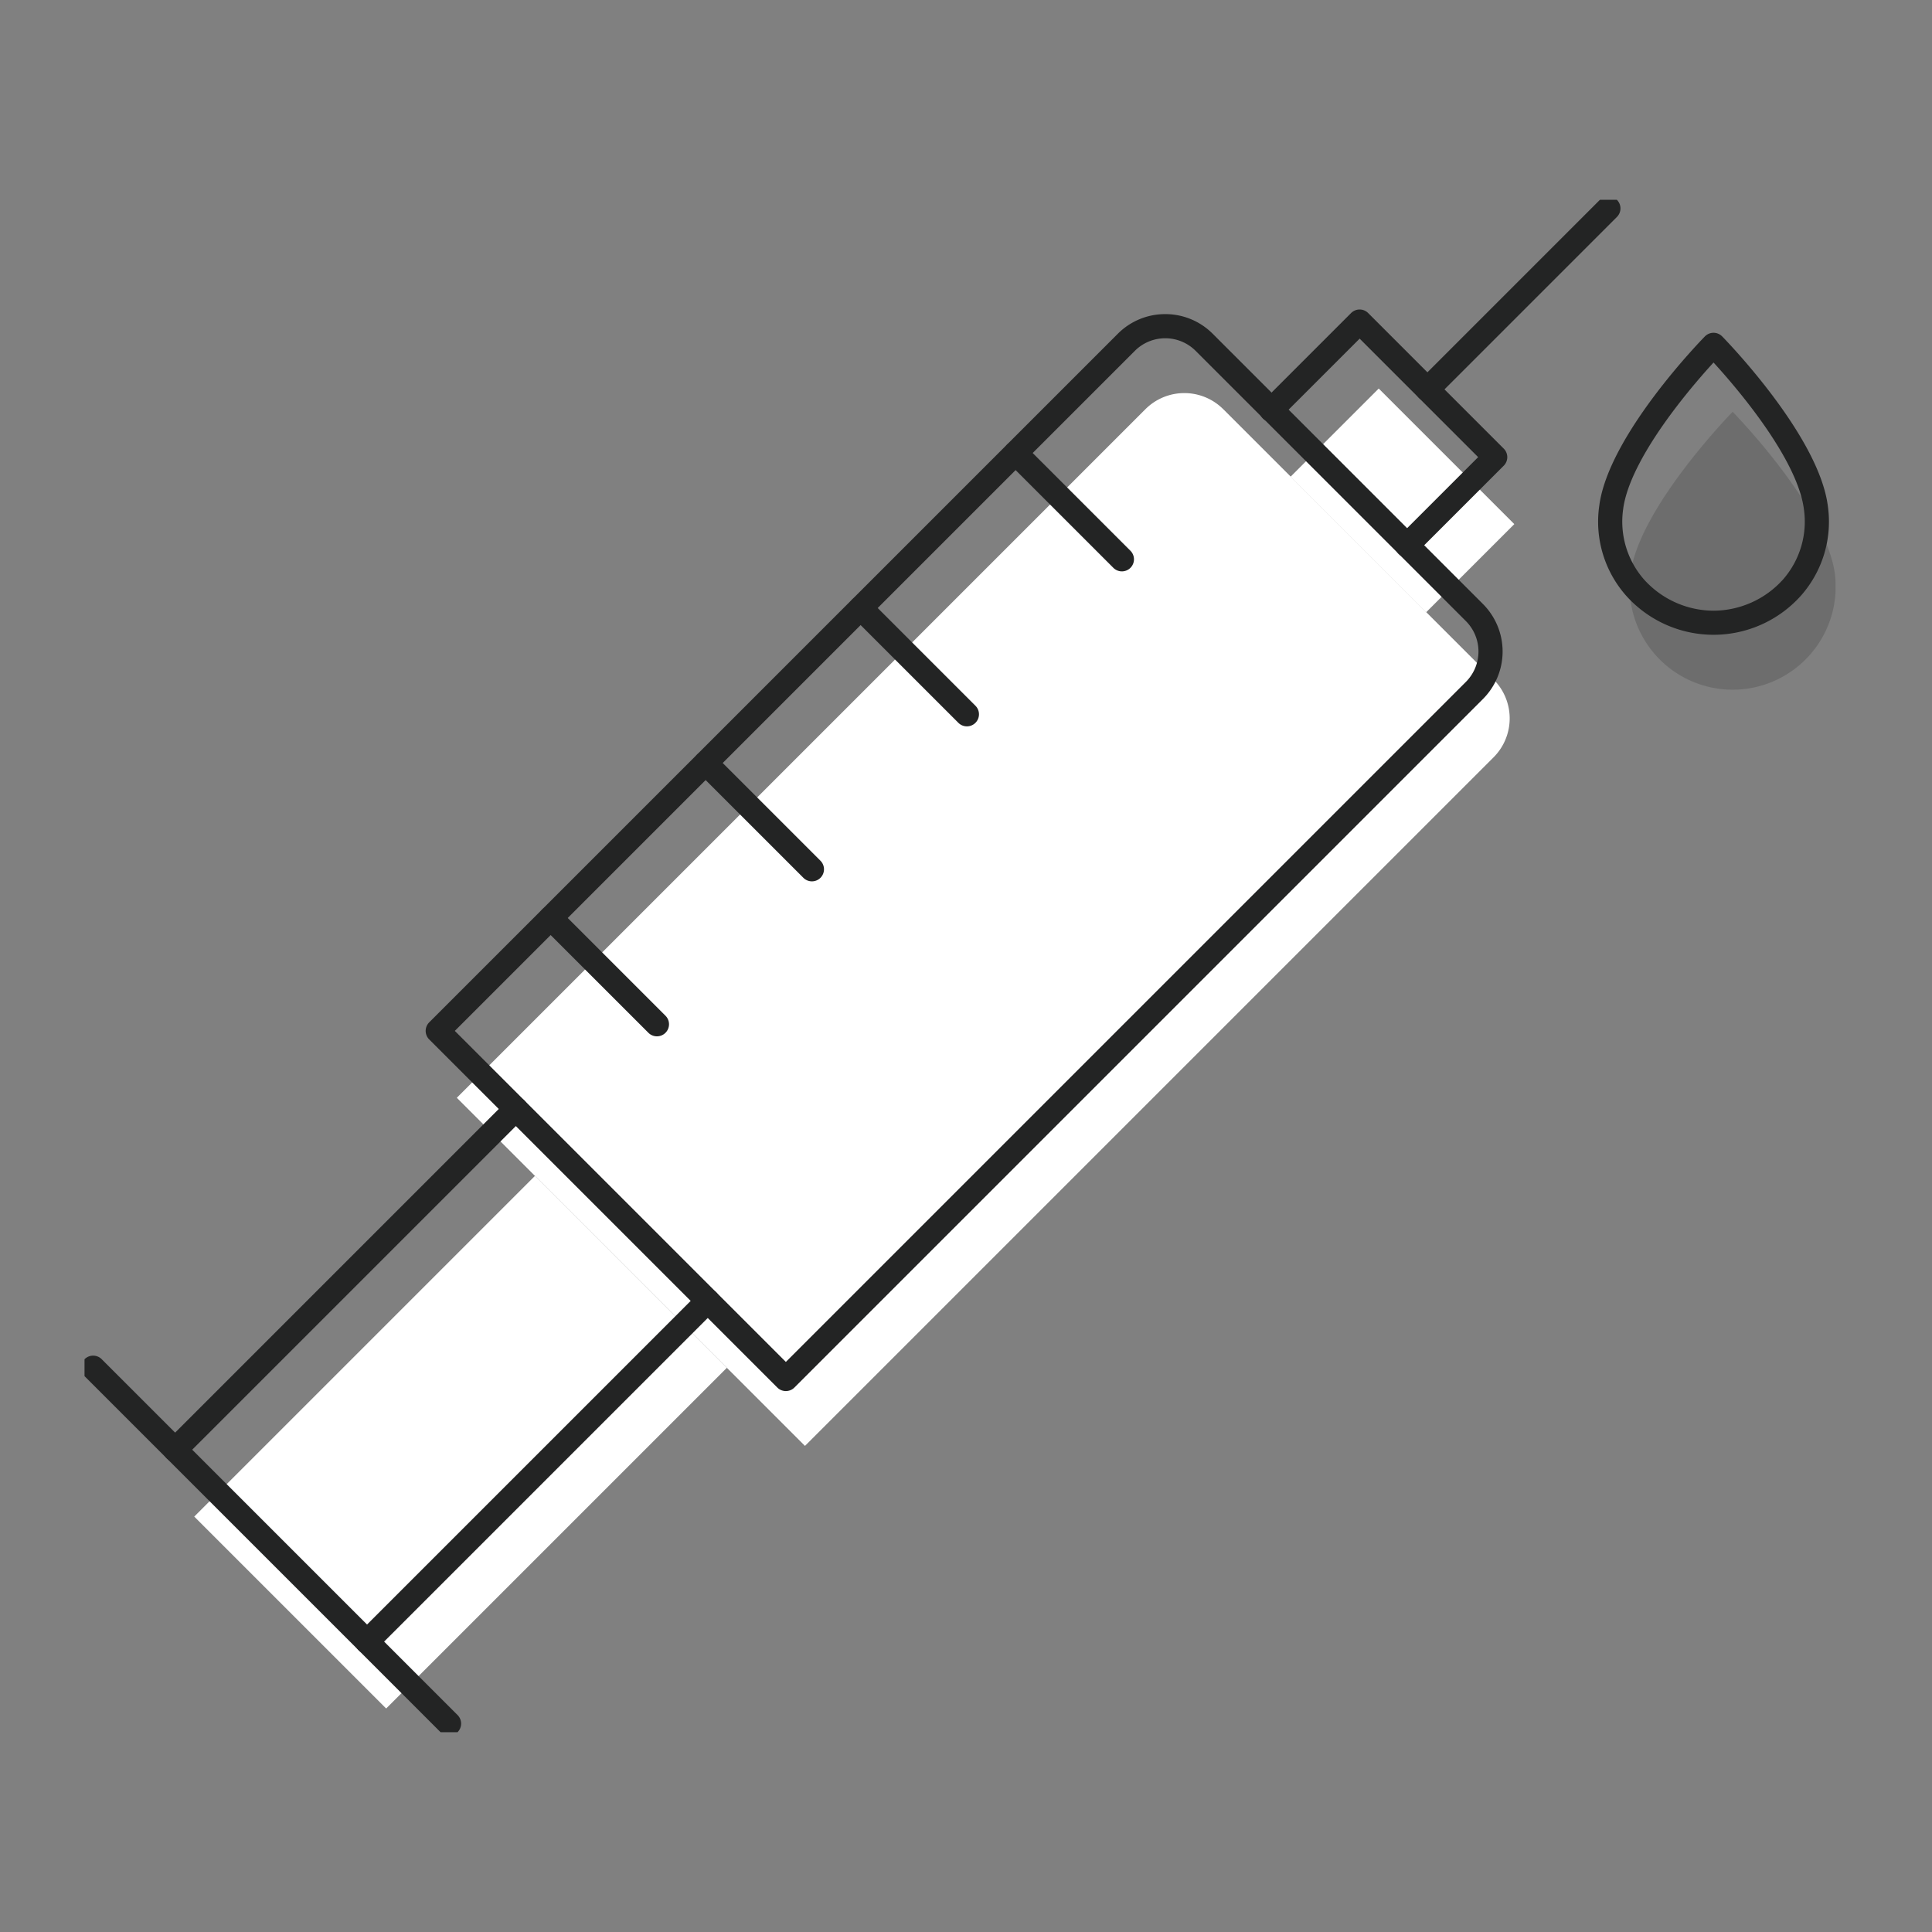
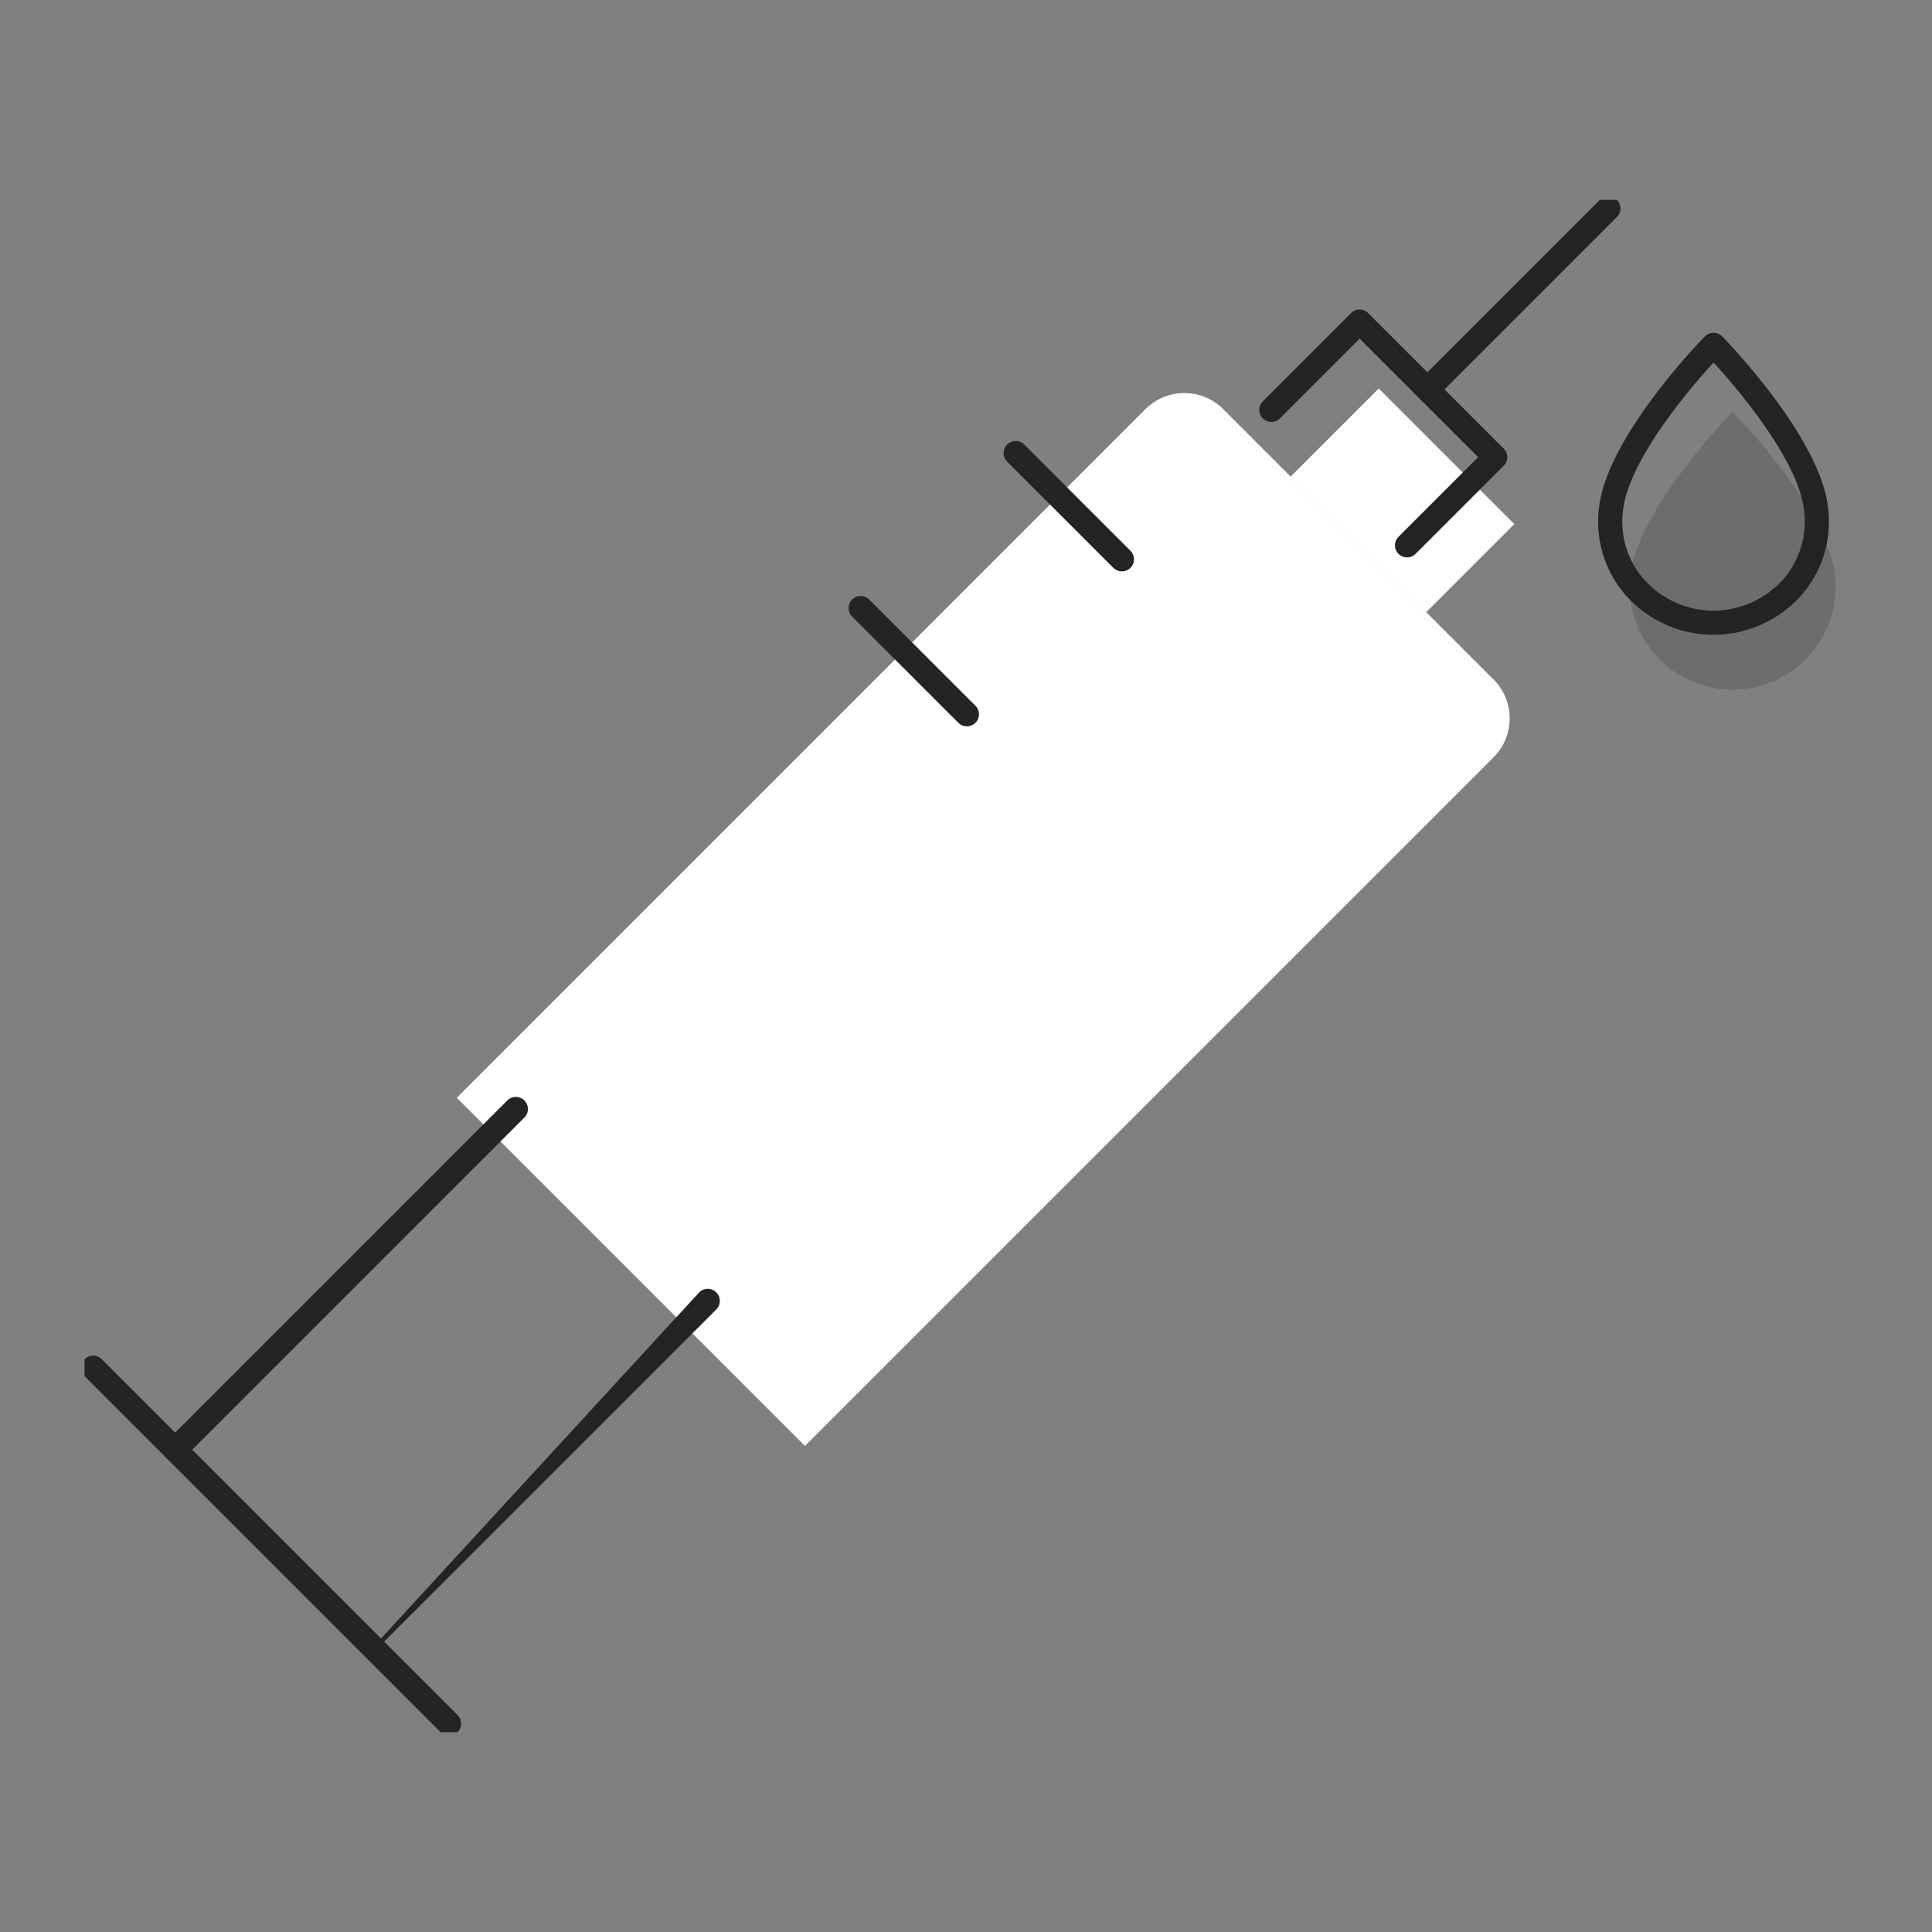
<svg xmlns="http://www.w3.org/2000/svg" width="160" height="160" viewBox="0 0 160 160">
  <rect x="0" y="0" width="160" height="160" fill="#808080" stroke="none" />
  <defs>
    <clipPath id="clip-path">
      <rect id="長方形_46226" data-name="長方形 46226" width="160" height="160" transform="translate(1154 5431)" fill="#fff" />
    </clipPath>
    <clipPath id="clip-path-2">
      <rect id="長方形_46236" data-name="長方形 46236" width="145.041" height="126.91" fill="none" />
    </clipPath>
    <clipPath id="clip-path-4">
      <rect id="長方形_46234" data-name="長方形 46234" width="17.1" height="23.015" fill="none" />
    </clipPath>
  </defs>
  <g id="マスクグループ_36602" data-name="マスクグループ 36602" transform="translate(-1154 -5431)" clip-path="url(#clip-path)">
    <g id="グループ_68451" data-name="グループ 68451" transform="translate(1161 5447.545)">
      <g id="グループ_68450" data-name="グループ 68450" clip-path="url(#clip-path-2)">
-         <path id="パス_147915" data-name="パス 147915" d="M40.948,113.262,12.731,141.478l15.893,15.893,28.216-28.216" transform="translate(-3.645 -32.425)" fill="#fff" />
        <g id="グループ_68449" data-name="グループ 68449">
          <g id="グループ_68448" data-name="グループ 68448" clip-path="url(#clip-path-2)">
            <path id="パス_147916" data-name="パス 147916" d="M106.676,23.765l22.382,22.382a4.559,4.559,0,0,1,0,6.448L72.032,109.619,43.2,80.79l57.025-57.025a4.559,4.559,0,0,1,6.448,0" transform="translate(-12.368 -6.421)" fill="#fff" />
            <path id="パス_147917" data-name="パス 147917" d="M139.945,29.2l7.3-7.3,11.228,11.228-7.3,7.3" transform="translate(-40.064 -6.268)" fill="#fff" />
            <line id="線_421" data-name="線 421" x2="8.803" y2="8.803" transform="translate(40.184 65.02)" fill="#fff" />
-             <line id="線_422" data-name="線 422" x2="8.803" y2="8.803" transform="translate(53.019 52.185)" fill="#fff" />
            <line id="線_423" data-name="線 423" x2="8.803" y2="8.803" transform="translate(65.854 39.35)" fill="#fff" />
            <line id="線_424" data-name="線 424" x2="8.803" y2="8.803" transform="translate(78.689 26.514)" fill="#fff" />
            <g id="グループ_68447" data-name="グループ 68447" transform="translate(127.941 17.556)" opacity="0.2">
              <g id="グループ_68446" data-name="グループ 68446">
                <g id="グループ_68445" data-name="グループ 68445" clip-path="url(#clip-path-4)">
                  <path id="パス_147918" data-name="パス 147918" d="M187.809,24.6s7.747,7.9,8.472,13.454a8.534,8.534,0,1,1-16.944,0c.724-5.551,8.472-13.454,8.472-13.454" transform="translate(-179.26 -24.598)" fill="#232424" />
                </g>
              </g>
            </g>
            <line id="線_425" data-name="線 425" x1="15.893" y1="15.893" transform="translate(37.303 80.837)" fill="#fff" />
            <path id="線_426" data-name="線 426" d="M29.474,30.474a1,1,0,0,1-.707-.293L-.707.707a1,1,0,0,1,0-1.414,1,1,0,0,1,1.414,0L30.181,28.767a1,1,0,0,1-.707,1.707Z" transform="translate(0.714 96.723)" fill="#232424" />
            <path id="線_427" data-name="線 427" d="M0,29.216a1,1,0,0,1-.707-.293,1,1,0,0,1,0-1.414L27.509-.707a1,1,0,0,1,1.414,0,1,1,0,0,1,0,1.414L.707,28.923A1,1,0,0,1,0,29.216Z" transform="translate(7.504 75.297)" fill="#232424" />
-             <path id="線_428" data-name="線 428" d="M0,29.216a1,1,0,0,1-.707-.293,1,1,0,0,1,0-1.414L27.509-.707a1,1,0,0,1,1.414,0,1,1,0,0,1,0,1.414L.707,28.923A1,1,0,0,1,0,29.216Z" transform="translate(23.397 91.19)" fill="#232424" />
-             <path id="パス_147919" data-name="パス 147919" d="M101.234,13.668a5.523,5.523,0,0,1,3.931,1.628l22.382,22.382a5.566,5.566,0,0,1,0,7.862L70.521,102.565a1,1,0,0,1-1.414,0L40.278,73.735a1,1,0,0,1,0-1.414L97.3,15.3A5.523,5.523,0,0,1,101.234,13.668ZM69.814,100.443l56.318-56.318a3.563,3.563,0,0,0,0-5.034L103.75,16.71a3.559,3.559,0,0,0-5.034,0L42.4,73.028Z" transform="translate(-11.733 -4.199)" fill="#232424" />
+             <path id="線_428" data-name="線 428" d="M0,29.216L27.509-.707a1,1,0,0,1,1.414,0,1,1,0,0,1,0,1.414L.707,28.923A1,1,0,0,1,0,29.216Z" transform="translate(23.397 91.19)" fill="#232424" />
            <path id="パス_147920" data-name="パス 147920" d="M148.956,33.661a1,1,0,0,1-.707-1.707l6.594-6.595-9.814-9.813-6.594,6.594a1,1,0,1,1-1.414-1.414l7.3-7.3a1,1,0,0,1,1.414,0l11.228,11.228a1,1,0,0,1,0,1.414l-7.3,7.3A1,1,0,0,1,148.956,33.661Z" transform="translate(-39.429 -4.046)" fill="#232424" />
            <path id="線_429" data-name="線 429" d="M0,15.986a1,1,0,0,1-.707-.293,1,1,0,0,1,0-1.414L14.279-.707a1,1,0,0,1,1.414,0,1,1,0,0,1,0,1.414L.707,15.693A1,1,0,0,1,0,15.986Z" transform="translate(111.214 0.714)" fill="#232424" />
-             <path id="線_430" data-name="線 430" d="M8.8,9.8A1,1,0,0,1,8.1,9.51l-8.8-8.8a1,1,0,0,1,0-1.414,1,1,0,0,1,1.414,0l8.8,8.8A1,1,0,0,1,8.8,9.8Z" transform="translate(38.601 59.48)" fill="#232424" />
-             <path id="線_431" data-name="線 431" d="M8.8,9.8A1,1,0,0,1,8.1,9.51l-8.8-8.8a1,1,0,0,1,0-1.414,1,1,0,0,1,1.414,0l8.8,8.8A1,1,0,0,1,8.8,9.8Z" transform="translate(51.436 46.645)" fill="#232424" />
            <path id="線_432" data-name="線 432" d="M8.8,9.8A1,1,0,0,1,8.1,9.51l-8.8-8.8a1,1,0,0,1,0-1.414,1,1,0,0,1,1.414,0l8.8,8.8A1,1,0,0,1,8.8,9.8Z" transform="translate(64.271 33.809)" fill="#232424" />
            <path id="線_433" data-name="線 433" d="M8.8,9.8A1,1,0,0,1,8.1,9.51l-8.8-8.8a1,1,0,0,1,0-1.414,1,1,0,0,1,1.414,0l8.8,8.8A1,1,0,0,1,8.8,9.8Z" transform="translate(77.107 20.974)" fill="#232424" />
            <path id="パス_147921" data-name="パス 147921" d="M185.592,15.835a1,1,0,0,1,.714.3c.326.332,7.99,8.209,8.749,14.025a9.248,9.248,0,0,1-2.192,7.409,9.708,9.708,0,0,1-14.543,0,9.247,9.247,0,0,1-2.192-7.409c.759-5.816,8.423-13.693,8.749-14.025A1,1,0,0,1,185.592,15.835Zm0,23.015a7.777,7.777,0,0,0,5.769-2.6,7.274,7.274,0,0,0,1.711-5.831c-.274-2.1-1.765-4.979-4.312-8.333-1.231-1.621-2.435-2.988-3.168-3.789-.736.8-1.948,2.181-3.182,3.807-2.539,3.347-4.025,6.222-4.3,8.315a7.274,7.274,0,0,0,1.711,5.831A7.777,7.777,0,0,0,185.592,38.85Z" transform="translate(-50.684 -4.82)" fill="#232424" />
          </g>
        </g>
      </g>
    </g>
  </g>
</svg>